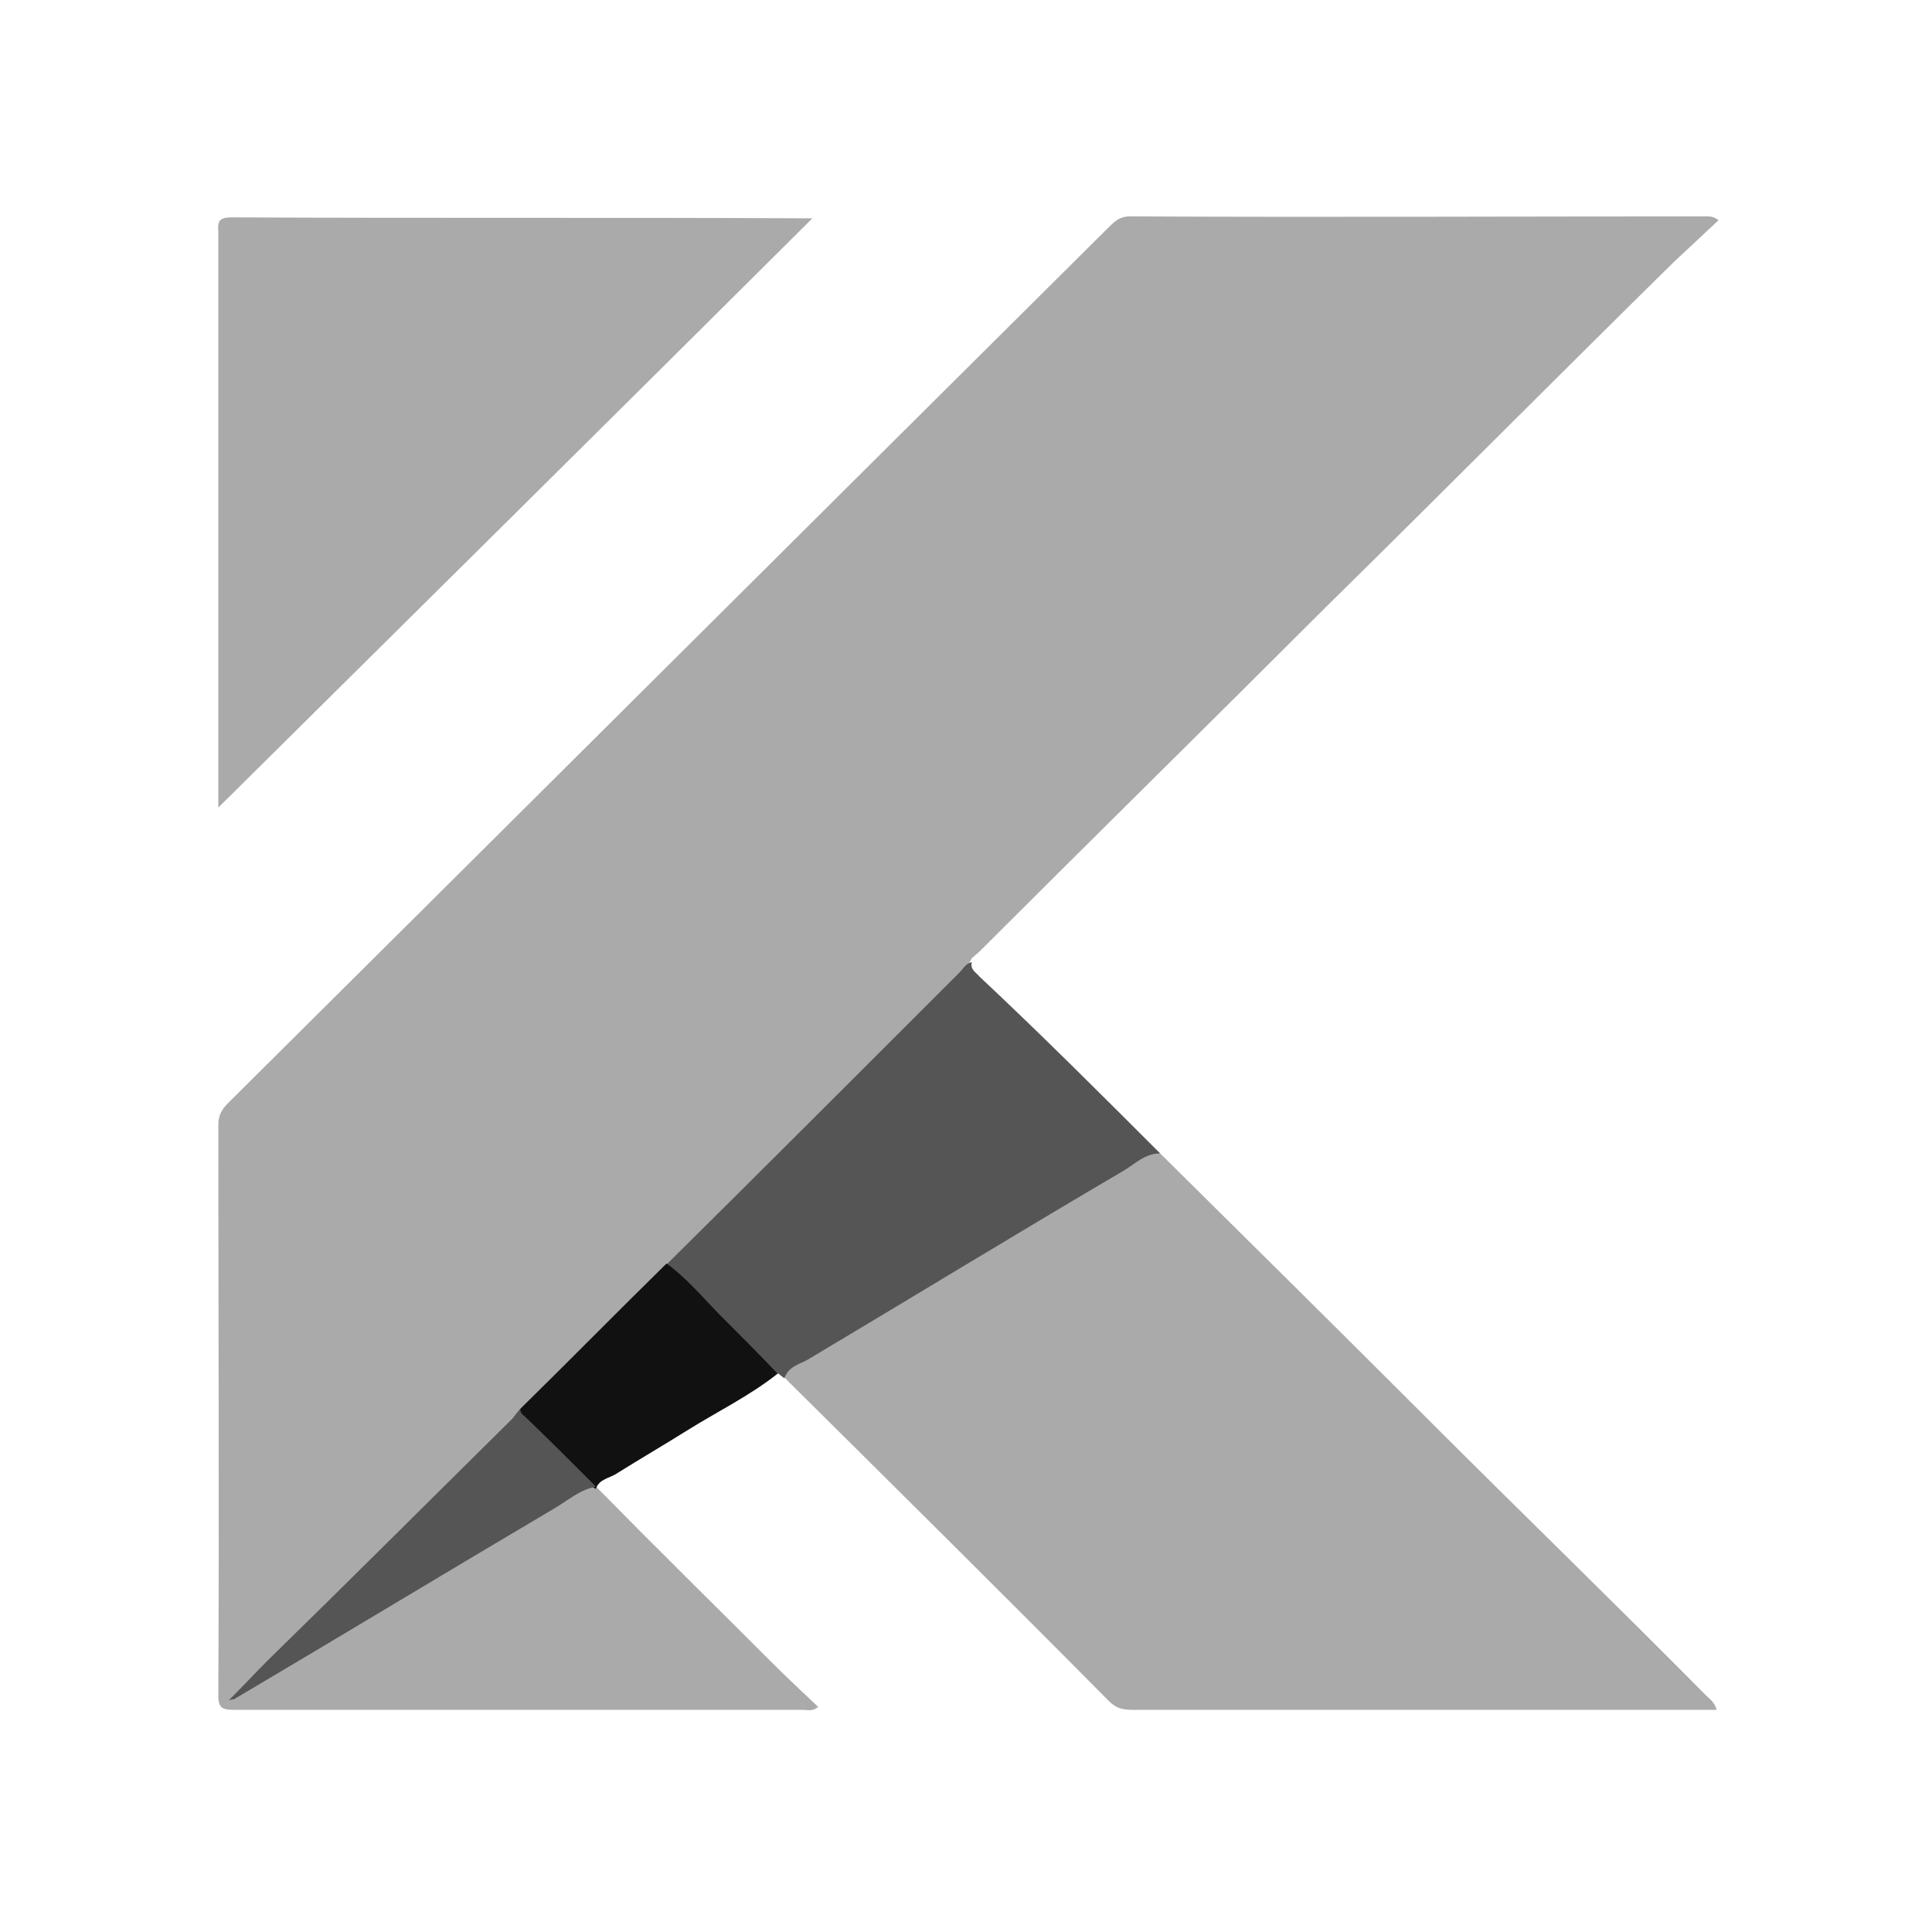
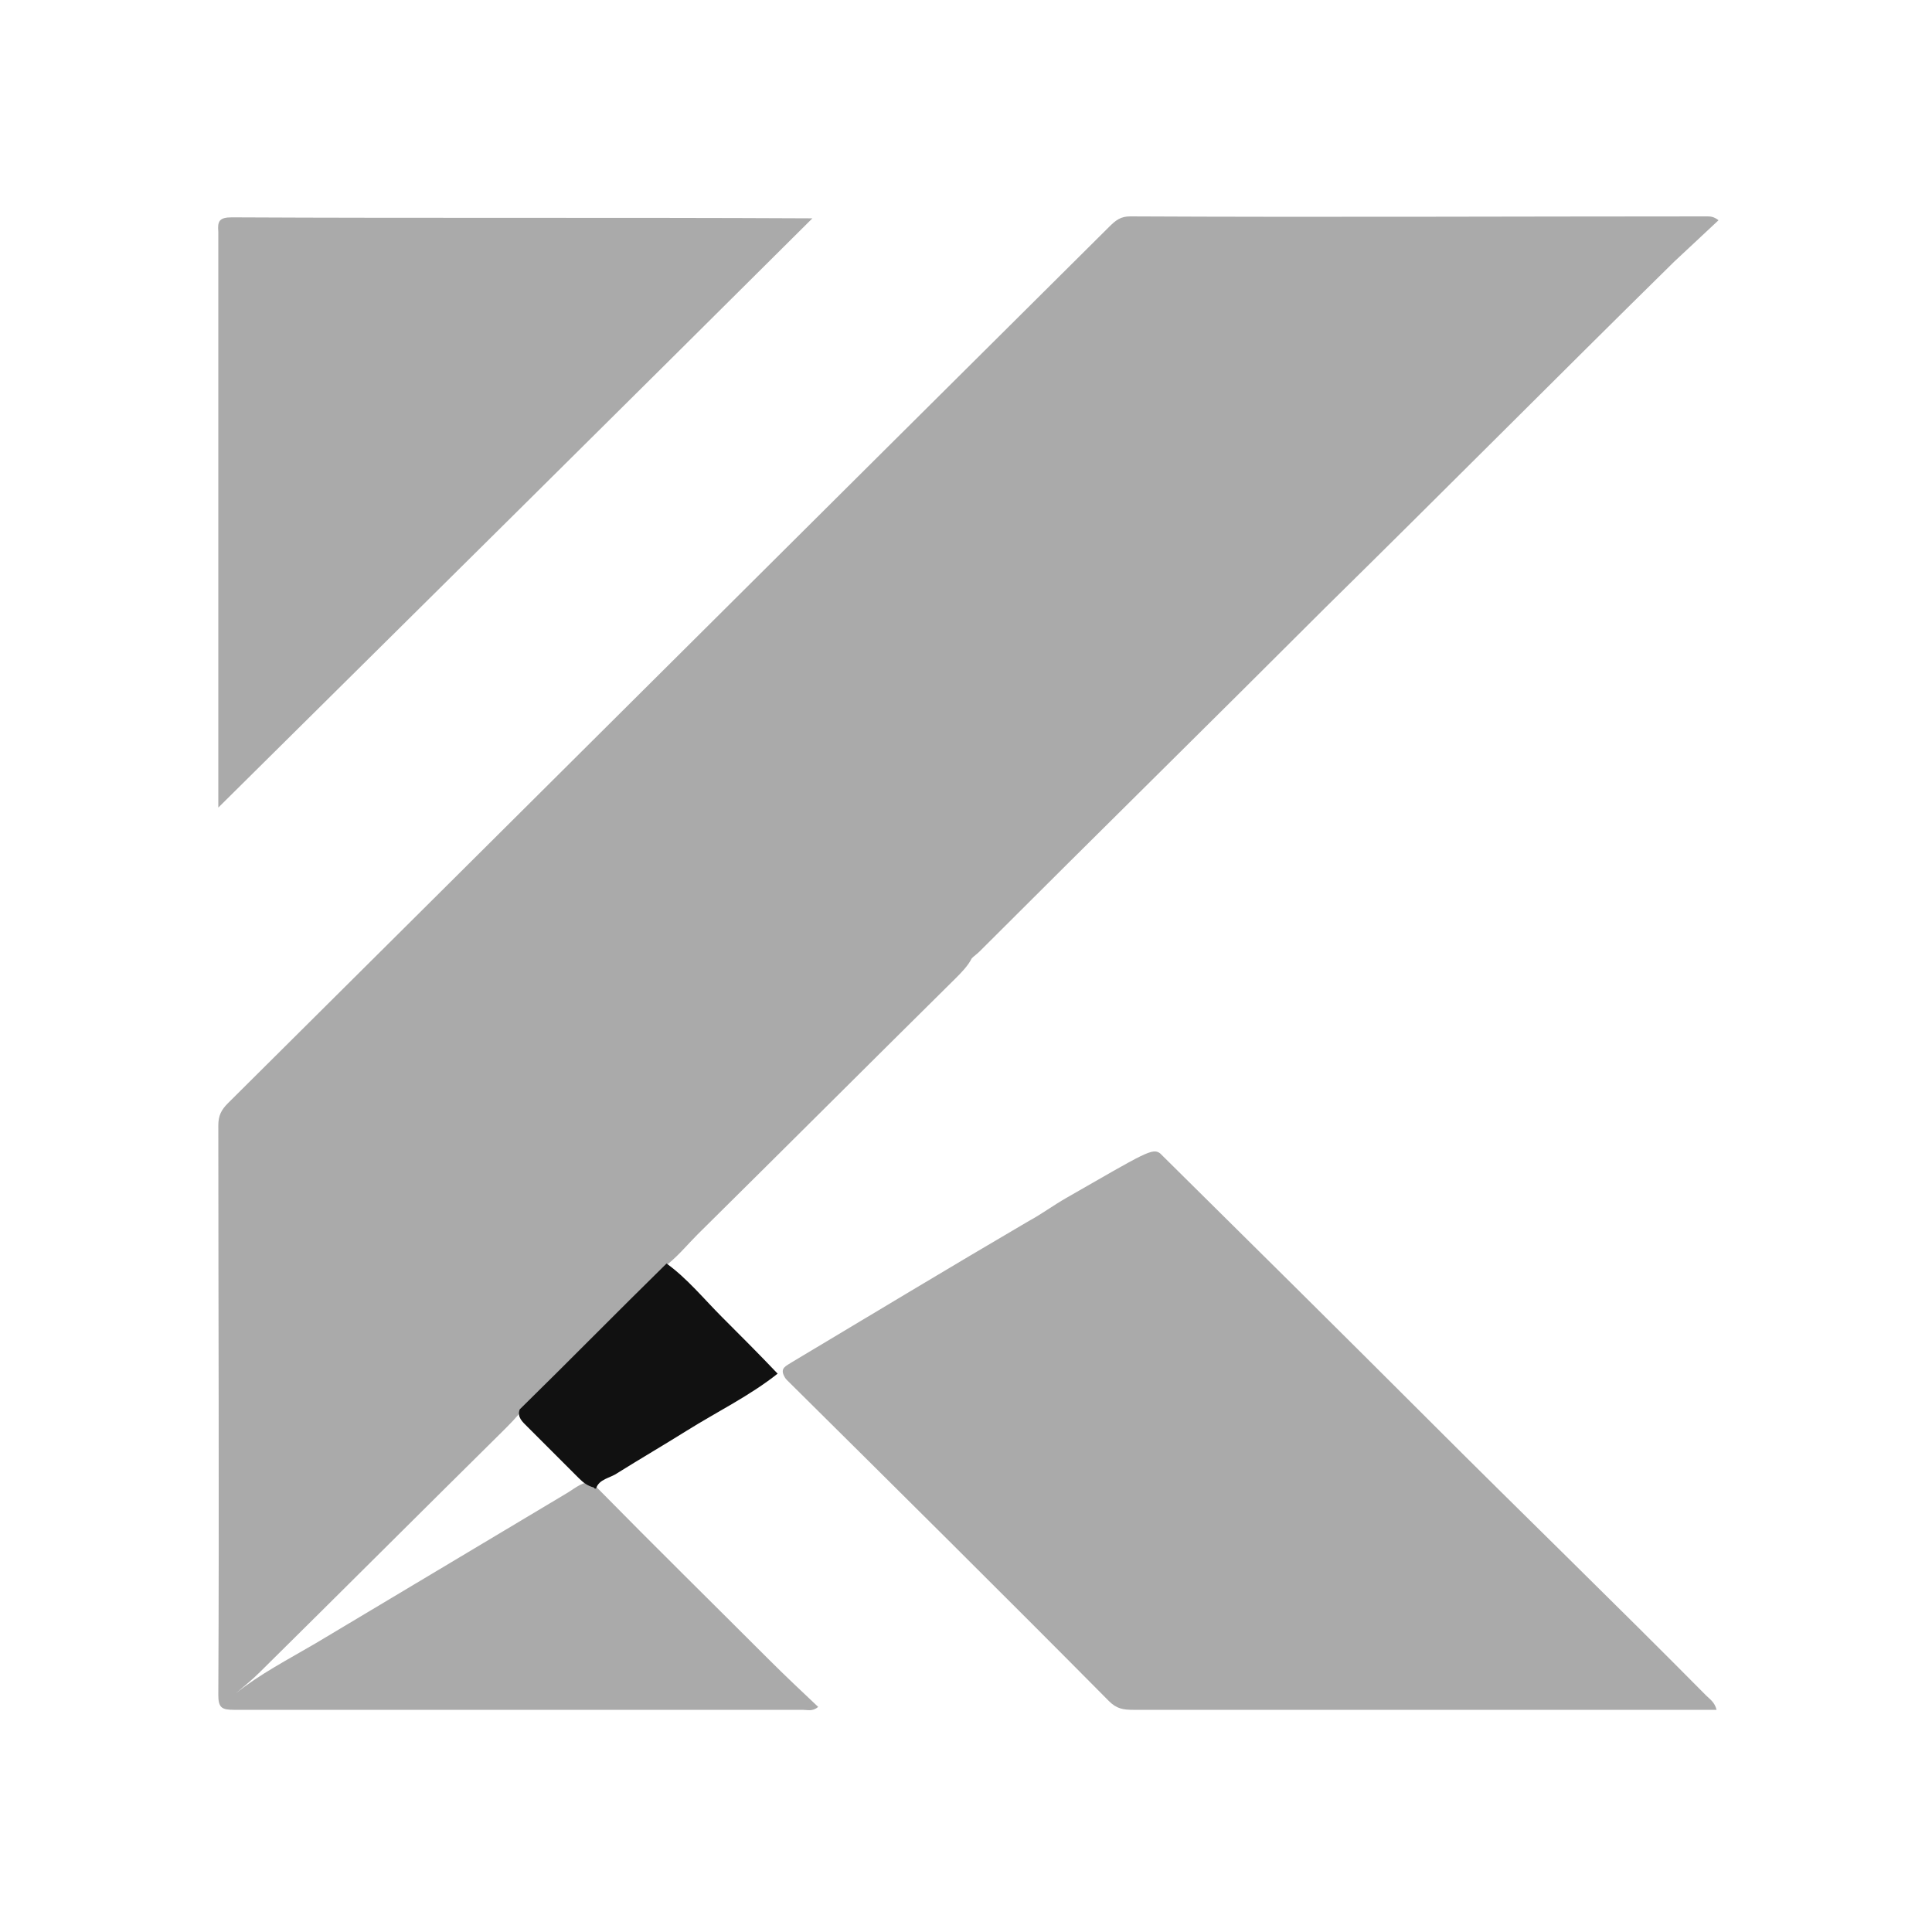
<svg xmlns="http://www.w3.org/2000/svg" version="1.1" id="Capa_1" x="0px" y="0px" viewBox="0 0 200 200" style="enable-background:new 0 0 200 200;" xml:space="preserve">
  <style>
	 
		.st0{fill:#aaa;}
		.st1{fill:#555;}
		.st2{fill:#111;}

		@media (prefers-color-scheme: dark) {
			.st0{fill:#f2f2f2;}
			.st1{fill:#999;}
			.st2{fill:#000;}
		}

	</style>
  <g>
    <path class="st0" d="M61.9,154.1c5.9,6,11.8,11.8,17.7,17.7c1.6,1.6,3.4,3.3,5.1,4.9c-0.6,0.5-1.1,0.3-1.6,0.3c-19.6,0-39.3,0-58.9,0   c-1.2,0-1.6-0.2-1.6-1.5c0.1-19.6,0-39.4,0-59c0-1,0.3-1.6,1-2.3C54,84,84.4,53.7,114.8,23.5c0.7-0.7,1.2-1.1,2.2-1.1   c19.9,0.1,39.8,0,59.7,0c0.3,0,0.7,0,1.2,0.4c-1.6,1.5-3.1,2.9-4.6,4.3c-12.1,11.9-24,23.9-36.1,35.8   c-11.9,11.9-23.9,23.7-35.8,35.6c-0.2,0.2-0.6,0.5-0.8,0.7c-0.4,0.8-1.1,1.5-1.7,2.1c-8.9,8.8-17.8,17.7-26.7,26.5   c-1,1-1.9,2.1-3,3c-5.1,5-10.2,9.9-15.1,15.1c-0.6,0.8-1.3,1.5-2.1,2.3c-8.4,8.3-16.7,16.6-25.1,24.9c-0.8,0.8-1.8,1.6-2.5,2.2   c2.5-2,5.4-3.5,8.3-5.2c8.7-5.2,17.4-10.4,26.1-15.6c0.8-0.5,1.6-1.2,2.7-1.1C61.7,153.8,61.7,153.9,61.9,154.1z" />
-     <path class="st0" d="M120.1,119.4c9.4,9.3,18.8,18.6,28.1,27.9c9.4,9.4,19,18.7,28.4,28.2c0.4,0.4,0.9,0.7,1.1,1.5c-0.7,0-1.2,0-1.8,0   c-19.5,0-39.1,0-58.6,0c-1,0-1.7-0.1-2.5-0.9C103.8,165,92.7,154,81.5,142.9c-0.1-0.1-0.2-0.2-0.3-0.4c-0.5-0.9,0.2-1.1,0.8-1.5   c2.4-1.6,4.9-3,7.5-4.5c8.2-4.9,16.3-9.8,24.5-14.6c1.3-0.7,2.5-1.6,3.9-2.4C118.6,119.3,119.3,118.8,120.1,119.4z" />
+     <path class="st0" d="M120.1,119.4c9.4,9.3,18.8,18.6,28.1,27.9c9.4,9.4,19,18.7,28.4,28.2c0.4,0.4,0.9,0.7,1.1,1.5c-0.7,0-1.2,0-1.8,0   c-19.5,0-39.1,0-58.6,0c-1,0-1.7-0.1-2.5-0.9C103.8,165,92.7,154,81.5,142.9c-0.1-0.1-0.2-0.2-0.3-0.4c-0.5-0.9,0.2-1.1,0.8-1.5   c8.2-4.9,16.3-9.8,24.5-14.6c1.3-0.7,2.5-1.6,3.9-2.4C118.6,119.3,119.3,118.8,120.1,119.4z" />
    <path class="st0" d="M22.6,83.6c0-0.4,0-1.1,0-1.9c0-19.2,0-38.5,0-57.7c-0.1-1.1,0.1-1.5,1.4-1.5c19.9,0.1,39.8,0,59.7,0.1c0.2,0,0.4,0,0.4,0   C63.7,42.9,43.1,63.3,22.6,83.6z" />
-     <path class="st1" d="M120.1,119.4c-1.6,0-2.6,1.1-3.8,1.8c-10.9,6.4-21.7,13-32.6,19.5c-0.8,0.5-2.1,0.7-2.5,2c-0.2-0.2-0.4-0.3-0.6-0.5   c-0.7,0.1-1-0.3-1.4-0.7c-3.2-3.1-6.3-6.3-9.5-9.4c-0.3-0.3-0.7-0.7-0.7-1.2c10.1-10,20.2-20.1,30.3-30.2c0.4-0.4,0.7-1,1.3-1.1   c-0.2,0.8,0.5,1.1,0.8,1.5C107.7,107,113.9,113.2,120.1,119.4z" />
    <path class="st2" d="M69,130.8c2.1,1.5,3.9,3.7,5.7,5.5c2,2,3.9,3.9,5.8,5.9c-2.9,2.3-6.2,3.9-9.4,5.9c-2.4,1.5-4.8,2.9-7.2,4.4   c-0.7,0.5-1.9,0.6-2.2,1.6c-0.1,0-0.2,0-0.2-0.1c-0.7-0.2-1.1-0.5-1.6-1c-1.8-1.8-3.5-3.5-5.3-5.3c-0.5-0.5-1.1-1-0.8-1.8   C58.9,140.9,63.9,135.8,69,130.8z" />
-     <path class="st1" d="M53.9,145.8c-0.1,0.3,0.1,0.6,0.4,0.8c2.5,2.4,4.9,4.8,7.4,7.3c-1.7,0.3-3,1.5-4.4,2.3c-11,6.5-21.9,13.1-32.9,19.6   c-0.1,0.1-0.2,0.1-0.7,0.2c1.5-1.5,2.7-2.8,4-4.1c8.5-8.3,16.8-16.6,25.3-25C53.2,146.7,53.5,146.2,53.9,145.8z" />
  </g>
</svg>